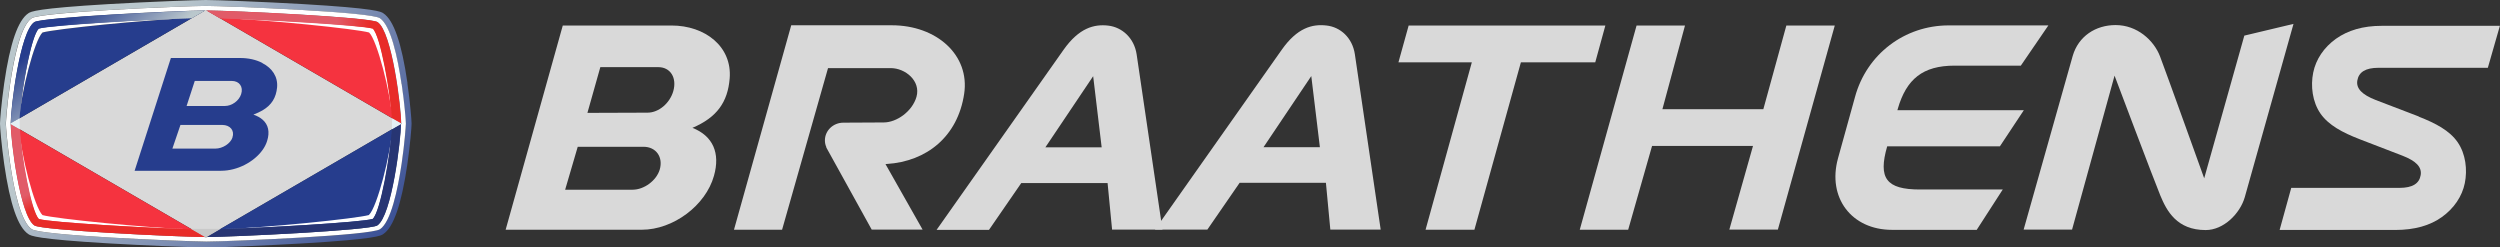
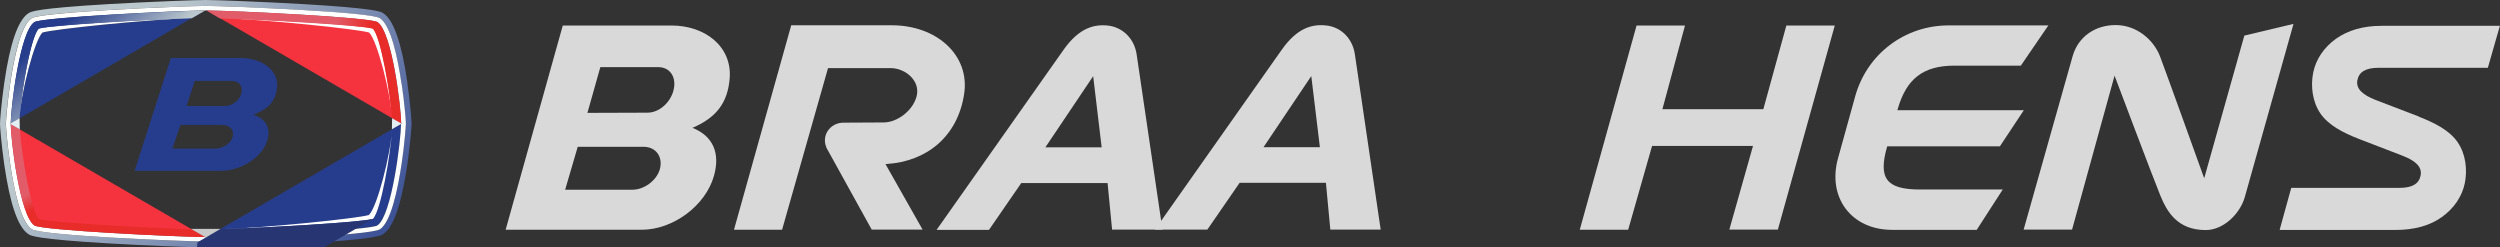
<svg xmlns="http://www.w3.org/2000/svg" xmlns:xlink="http://www.w3.org/1999/xlink" id="Layer_1" data-name="Layer 1" viewBox="0 0 232.33 23">
  <rect x="0" y="0" width="232.33" height="23" fill="#333333" stroke="none" />
  <defs>
    <style>
      .cls-1 {
        fill: none;
      }

      .cls-2 {
        fill: #e4eff4;
      }

      .cls-3 {
        fill: url(#linear-gradient-4);
      }

      .cls-4 {
        fill: url(#linear-gradient-3);
      }

      .cls-5 {
        fill: url(#linear-gradient-2);
      }

      .cls-6 {
        fill: #d9d9d9;
      }

      .cls-7 {
        fill: #263d8d;
      }

      .cls-8 {
        fill: url(#linear-gradient);
      }

      .cls-9 {
        fill: #c9c9c9;
      }

      .cls-10 {
        fill: #fff;
      }

      .cls-11 {
        fill: #273573;
      }

      .cls-12 {
        fill: #f5333f;
      }
    </style>
    <linearGradient id="linear-gradient" x1="2.65" y1="-2.19" x2="44.45" y2="32.53" gradientUnits="userSpaceOnUse">
      <stop offset=".22" stop-color="#bac7cc" />
      <stop offset=".84" stop-color="#263d8d" />
    </linearGradient>
    <linearGradient id="linear-gradient-2" x1="10.77" y1="7.12" x2="5.58" y2=".82" gradientUnits="userSpaceOnUse">
      <stop offset="0" stop-color="#bac7cc" />
      <stop offset=".84" stop-color="#263d8d" />
    </linearGradient>
    <linearGradient id="linear-gradient-3" x1="19.19" y1="6.22" x2="37.26" y2="6.22" gradientUnits="userSpaceOnUse">
      <stop offset=".67" stop-color="#e15b68" />
      <stop offset=".84" stop-color="#e82c29" />
    </linearGradient>
    <linearGradient id="linear-gradient-4" x1="5.46" y1="10.06" x2="9.34" y2="18" xlink:href="#linear-gradient-3" />
  </defs>
  <path class="cls-10" d="M19.2.87l-.08-.04-.08.04s.05,0,.08,0c.02,0,.05,0,.08,0Z" />
  <g>
    <path class="cls-6" d="M52.3,2.37l-5.31,18.98h12.65c2.92,0,5.94-2.25,6.71-5.01.6-2.12-.09-3.7-2-4.46,2.28-.97,3.28-2.39,3.46-4.59.24-2.95-2.27-4.92-5.41-4.92h-10.11ZM61.31,15.76c-.31,1.03-1.46,1.87-2.52,1.87h-6.27l1.17-3.99h6.11c1.17,0,1.85.96,1.51,2.12ZM62.57,8.47c-.32,1.12-1.35,2-2.39,2l-5.59.02,1.2-4.25h5.39c1.13,0,1.74,1,1.39,2.23Z" />
-     <polygon class="cls-6" points="149.19 2.37 148.25 5.79 141.34 5.79 137.02 21.35 132.48 21.35 136.78 5.79 129.96 5.79 130.91 2.37 149.19 2.37" />
    <path class="cls-6" d="M196.6,2.33c-1.85,0-3.45,1.04-3.98,2.87-.4,1.42-4.56,16.14-4.56,16.14h4.5l3.95-14.31s3.65,9.68,4.25,11.13c.6,1.45,1.54,3.22,4.22,3.22,1.67,0,3.19-1.53,3.63-3.05.42-1.47,4.53-16.11,4.53-16.11l-4.57,1.09-3.73,13.26s-3.52-9.8-4.1-11.32c-.58-1.52-2.14-2.92-4.13-2.92Z" />
    <path class="cls-6" d="M185.86,13.59l2.22-3.35h-11.75l.03-.11c.8-2.79,2.34-4.03,5.28-4.03h6.16l2.56-3.74h-9.26c-4.11,0-7.63,2.68-8.71,6.65l-1.58,5.7c-1.01,3.65,1.25,6.65,5.02,6.65h7.87l2.42-3.75h-7.7c-3.13,0-3.9-1.04-3.04-4.01h10.46Z" />
    <polygon class="cls-6" points="166.01 2.37 163.87 10.15 154.49 10.15 156.59 2.37 152.09 2.37 146.81 21.35 151.31 21.35 153.53 13.56 162.91 13.56 160.71 21.34 165.22 21.34 170.51 2.37 166.01 2.37" />
    <path class="cls-6" d="M224.77,10.82l-4-1.53c-1.25-.49-1.82-1.06-1.7-1.8.13-.79.76-1.19,1.97-1.19h10.16l1.12-3.9h-10.99c-1.74,0-3.13.42-4.24,1.2-1.12.8-1.87,1.91-2.12,3.15-.25,1.24-.08,2.71.68,3.81.76,1.08,2.05,1.76,3.62,2.37l4,1.54c1.26.49,1.81,1.05,1.69,1.8-.13.79-.76,1.19-1.98,1.19h-10.05l-1.08,3.91h10.76c1.78,0,3.22-.41,4.32-1.2,1.12-.8,1.88-1.92,2.13-3.15.25-1.24.09-2.71-.67-3.81-.75-1.08-2.05-1.76-3.61-2.37Z" />
    <path class="cls-6" d="M123.63,21.34h4.68s-2.17-14.78-2.4-16.3c-.23-1.53-1.34-2.53-2.64-2.67-1.31-.15-2.71.2-4.16,2.26-1.45,2.06-11.78,16.71-11.78,16.71h4.87l3-4.35h8.02l.41,4.35ZM117.42,13.68l4.44-6.61.8,6.61h-5.23Z" />
    <path class="cls-6" d="M103.36,21.34h4.67s-2.17-14.76-2.4-16.29c-.23-1.52-1.35-2.52-2.64-2.67-1.3-.15-2.71.2-4.16,2.26-1.45,2.06-11.79,16.72-11.79,16.72h4.87l3-4.35h8.02l.42,4.34ZM97.15,13.69l4.44-6.61.79,6.61h-5.23Z" />
    <path class="cls-6" d="M82.87,2.35h-9.34l-5.32,19h4.47l4.27-15.02h5.83c1.35,0,2.81,1.19,2.39,2.67-.38,1.33-1.82,2.38-3.05,2.38l-3.76.02h0c-.94.01-1.7.74-1.7,1.65,0,.23.05.44.14.64h-.02l4.23,7.65h4.73l-3.45-6.09s.08-.01.12-.01c3.72-.24,6.59-2.55,7.19-6.51.55-3.61-2.56-6.38-6.72-6.38Z" />
  </g>
  <g>
    <path class="cls-8" d="M37.87,7.74c-.54-3.74-1.28-5.87-2.25-6.51-.22-.15-.69-.45-7.47-.85-3.82-.22-8.13-.38-9.02-.38s-5.21.16-9.02.38c-6.78.4-7.24.7-7.47.85C1.67,1.88.93,4.01.39,7.74c-.26,1.82-.39,3.44-.39,3.75h0c0,.32.13,1.94.39,3.76.54,3.74,1.28,5.87,2.25,6.51.22.15.69.46,7.49.86,3.42.2,6.94.33,8.45.37h0s.59.01.59.01h.04s.55,0,.55,0h0c1.5-.05,4.98-.18,8.37-.38,6.8-.4,7.26-.71,7.48-.86.97-.64,1.7-2.77,2.25-6.51.26-1.82.39-3.44.39-3.75h0c0-.32-.13-1.95-.39-3.76ZM37.71,11.5c0,.27-.12,1.85-.39,3.67-.36,2.5-1.01,5.47-2.01,6.13-.43.29-3.71.56-7.21.77-3.81.22-7.89.37-8.89.38h0s-.03,0-.04,0c-.01,0-.03,0-.04,0h0c-1.04,0-5.14-.16-8.97-.38-3.51-.21-6.79-.48-7.22-.77-1-.67-1.64-3.63-2.01-6.13-.27-1.82-.38-3.4-.39-3.67h0c0-.27.12-1.85.39-3.68.36-2.5,1.01-5.47,2.01-6.13.43-.29,3.7-.56,7.19-.76,3.93-.23,8.16-.38,8.99-.38s5.06.15,8.99.38c3.5.21,6.76.48,7.19.76,1,.66,1.64,3.63,2.01,6.13.27,1.82.38,3.41.39,3.67h0Z" />
    <g>
-       <polygon class="cls-6" points="19.13 .93 .94 11.5 19.13 22.07 37.32 11.5 19.13 .93" />
      <path class="cls-7" d="M24.38,5.85h0c-.58-.3-1.29-.46-2.07-.46h-6.43l-3.37,10.48h8.04c1.5,0,3.04-.81,3.84-1.92.19-.26.34-.55.43-.84.27-.84.12-1.53-.43-2-.22-.19-.5-.34-.84-.46.32-.12.59-.25.84-.39.87-.51,1.27-1.2,1.36-2.14.09-.99-.46-1.79-1.36-2.25ZM21.61,12.77c-.19.57-.92,1.04-1.6,1.04h-3.99l.75-2.2h3.88c.75,0,1.17.53.95,1.17ZM22.41,8.75c-.2.62-.86,1.1-1.52,1.1h-3.55s.76-2.33.76-2.33h3.43c.72,0,1.1.55.88,1.23Z" />
    </g>
    <g>
-       <path class="cls-1" d="M37.27,11.47L19.2.97s-.05,0-.08,0c-.02,0-.05,0-.08,0L1.81,10.99s0,.01,0,.02c0,0,0-.01,0-.02l-.83.48s0,.02,0,.03c0,0,0,.02,0,.03l18.06,10.49s.09,0,.13,0c.01,0,.03,0,.04,0l18.06-10.49s0-.02,0-.03c0,0,0-.02,0-.03Z" />
      <path class="cls-7" d="M3.59,2.66c1.16-.33,9.96-.84,14.08-.96-4.12.12-12.57,1-13.72,1.33-.74.7-2.01,5.6-2.14,7.97L19.05.97c-2.59.02-15.19.63-15.87,1.08C1.83,2.94.99,10.01.98,11.47l.83-.48c.13-2.38,1.04-7.64,1.79-8.34Z" />
      <path class="cls-12" d="M35.08,2.05c-.68-.45-13.28-1.06-15.87-1.08l18.07,10.5c-.01-1.46-.85-8.53-2.2-9.42Z" />
      <path class="cls-12" d="M3.18,20.94c.67.45,13,1.05,15.86,1.08L.98,11.53c.01,1.46.85,8.53,2.2,9.42Z" />
      <path class="cls-7" d="M35.08,20.94c1.35-.89,2.19-7.96,2.2-9.42l-18.06,10.49c2.6-.02,15.19-.62,15.86-1.08Z" />
      <path class="cls-10" d="M1.81,11.01s0-.01,0-.02h0s0,.01,0,.02Z" />
      <path class="cls-10" d="M17.68,1.69c-4.12.12-12.92.63-14.08.96-.74.7-1.65,5.96-1.79,8.34h0c.13-2.37,1.4-7.27,2.14-7.97,1.16-.33,9.61-1.2,13.72-1.33Z" />
      <path class="cls-10" d="M.98,11.47l-.05.03.05.03s0-.02,0-.03c0,0,0-.02,0-.03Z" />
      <path class="cls-10" d="M19.2.97l-.08-.04-.08.04s.05,0,.08,0c.02,0,.05,0,.08,0Z" />
      <path class="cls-10" d="M37.27,11.5s0,.02,0,.03l.05-.03-.05-.03s0,.02,0,.03Z" />
      <path class="cls-10" d="M19.04,22.02l.08.05.08-.05s-.03,0-.04,0c-.04,0-.08,0-.13,0Z" />
      <path class="cls-10" d="M37.32,7.82c-.36-2.5-1.01-5.47-2.01-6.13-.43-.29-3.7-.56-7.19-.76-3.93-.23-8.16-.38-8.99-.38s-5.06.15-8.99.38c-3.5.21-6.76.48-7.19.76-1,.66-1.64,3.63-2.01,6.13-.27,1.82-.38,3.41-.39,3.67h0c0,.27.12,1.85.39,3.68.36,2.5,1.01,5.47,2.01,6.13.43.29,3.71.56,7.22.77,3.82.22,7.93.37,8.97.38h0s.03,0,.04,0c.01,0,.03,0,.04,0h0c1,0,5.08-.16,8.89-.38,3.5-.21,6.78-.48,7.21-.77,1-.67,1.64-3.63,2.01-6.13.27-1.82.38-3.4.39-3.67h0c0-.27-.12-1.85-.39-3.68ZM37.27,11.53c-.01,1.46-.85,8.53-2.2,9.42-.68.45-13.26,1.06-15.86,1.08l-.08.05-.08-.05c-2.86-.03-15.19-.63-15.86-1.08-1.35-.89-2.19-7.96-2.2-9.42l-.05-.03.05-.03c.01-1.46.85-8.53,2.2-9.42.68-.45,13.28-1.06,15.87-1.08l.08-.04.08.04c2.59.02,15.19.63,15.87,1.08,1.35.89,2.19,7.95,2.2,9.42l.05.03-.05.03Z" />
    </g>
-     <path class="cls-10" d="M3.6,20.35c1.16.33,9.96.84,14.08.96-4.12-.13-12.57-.99-13.73-1.32-.74-.7-2.02-5.62-2.14-8,.13,2.37,1.04,7.66,1.79,8.36" />
    <g>
      <path class="cls-10" d="M34.3,3.02c.74.7,2.01,5.63,2.14,7.99-.13-2.37-1.04-7.66-1.79-8.36-1.16-.33-9.97-.84-14.08-.96,4.11.12,12.57,1,13.73,1.33" />
      <path class="cls-10" d="M34.3,19.98c-1.16.33-9.61,1.2-13.73,1.32,4.12-.13,12.93-.63,14.08-.96.74-.7,1.65-5.98,1.79-8.36-.13,2.37-1.4,7.29-2.15,7.99" />
    </g>
    <g>
      <path class="cls-5" d="M1.82,10.99c.01-.25.04-.53.08-.83.27-2.63,1.05-6.89,1.71-7.5,1.14-.32,10.02-.83,14.21-.96l1.25-.72c-2.59.02-15.19.63-15.87,1.08-1.35.89-2.19,7.95-2.2,9.42l.27-.16.56-.32Z" />
      <path class="cls-4" d="M34.64,2.66c.72.68,1.61,5.87,1.78,8.33l.84.49c-.01-1.46-.85-8.53-2.2-9.42-.68-.45-13.28-1.06-15.87-1.08l1.25.73c4.24.14,13.07.63,14.2.95Z" />
      <path class="cls-3" d="M3.62,20.35c-.72-.68-1.61-5.86-1.77-8.33l-.84-.49c.01,1.46.85,8.53,2.2,9.42.67.45,13,1.05,15.86,1.08l-1.24-.72c-4.21-.13-13.07-.63-14.21-.95Z" />
-       <path class="cls-11" d="M34.64,20.35c-1.13.32-9.94.81-14.2.95l-1.25.73c2.6-.02,15.19-.62,15.86-1.08,1.35-.89,2.19-7.96,2.2-9.42l-.84.49c-.17,2.47-1.05,7.65-1.78,8.33Z" />
+       <path class="cls-11" d="M34.64,20.35c-1.13.32-9.94.81-14.2.95l-1.25.73l-.84.49c-.17,2.47-1.05,7.65-1.78,8.33Z" />
    </g>
  </g>
  <polygon class="cls-2" points=".98 11.53 .98 11.47 1.82 10.99 1.84 12.02 .98 11.53" />
  <polygon class="cls-2" points="37.28 11.52 37.28 11.47 36.44 10.99 36.42 12.01 37.28 11.52" />
  <polygon class="cls-9" points="17.74 21.27 20.49 21.27 19.13 22.07 17.74 21.27" />
</svg>